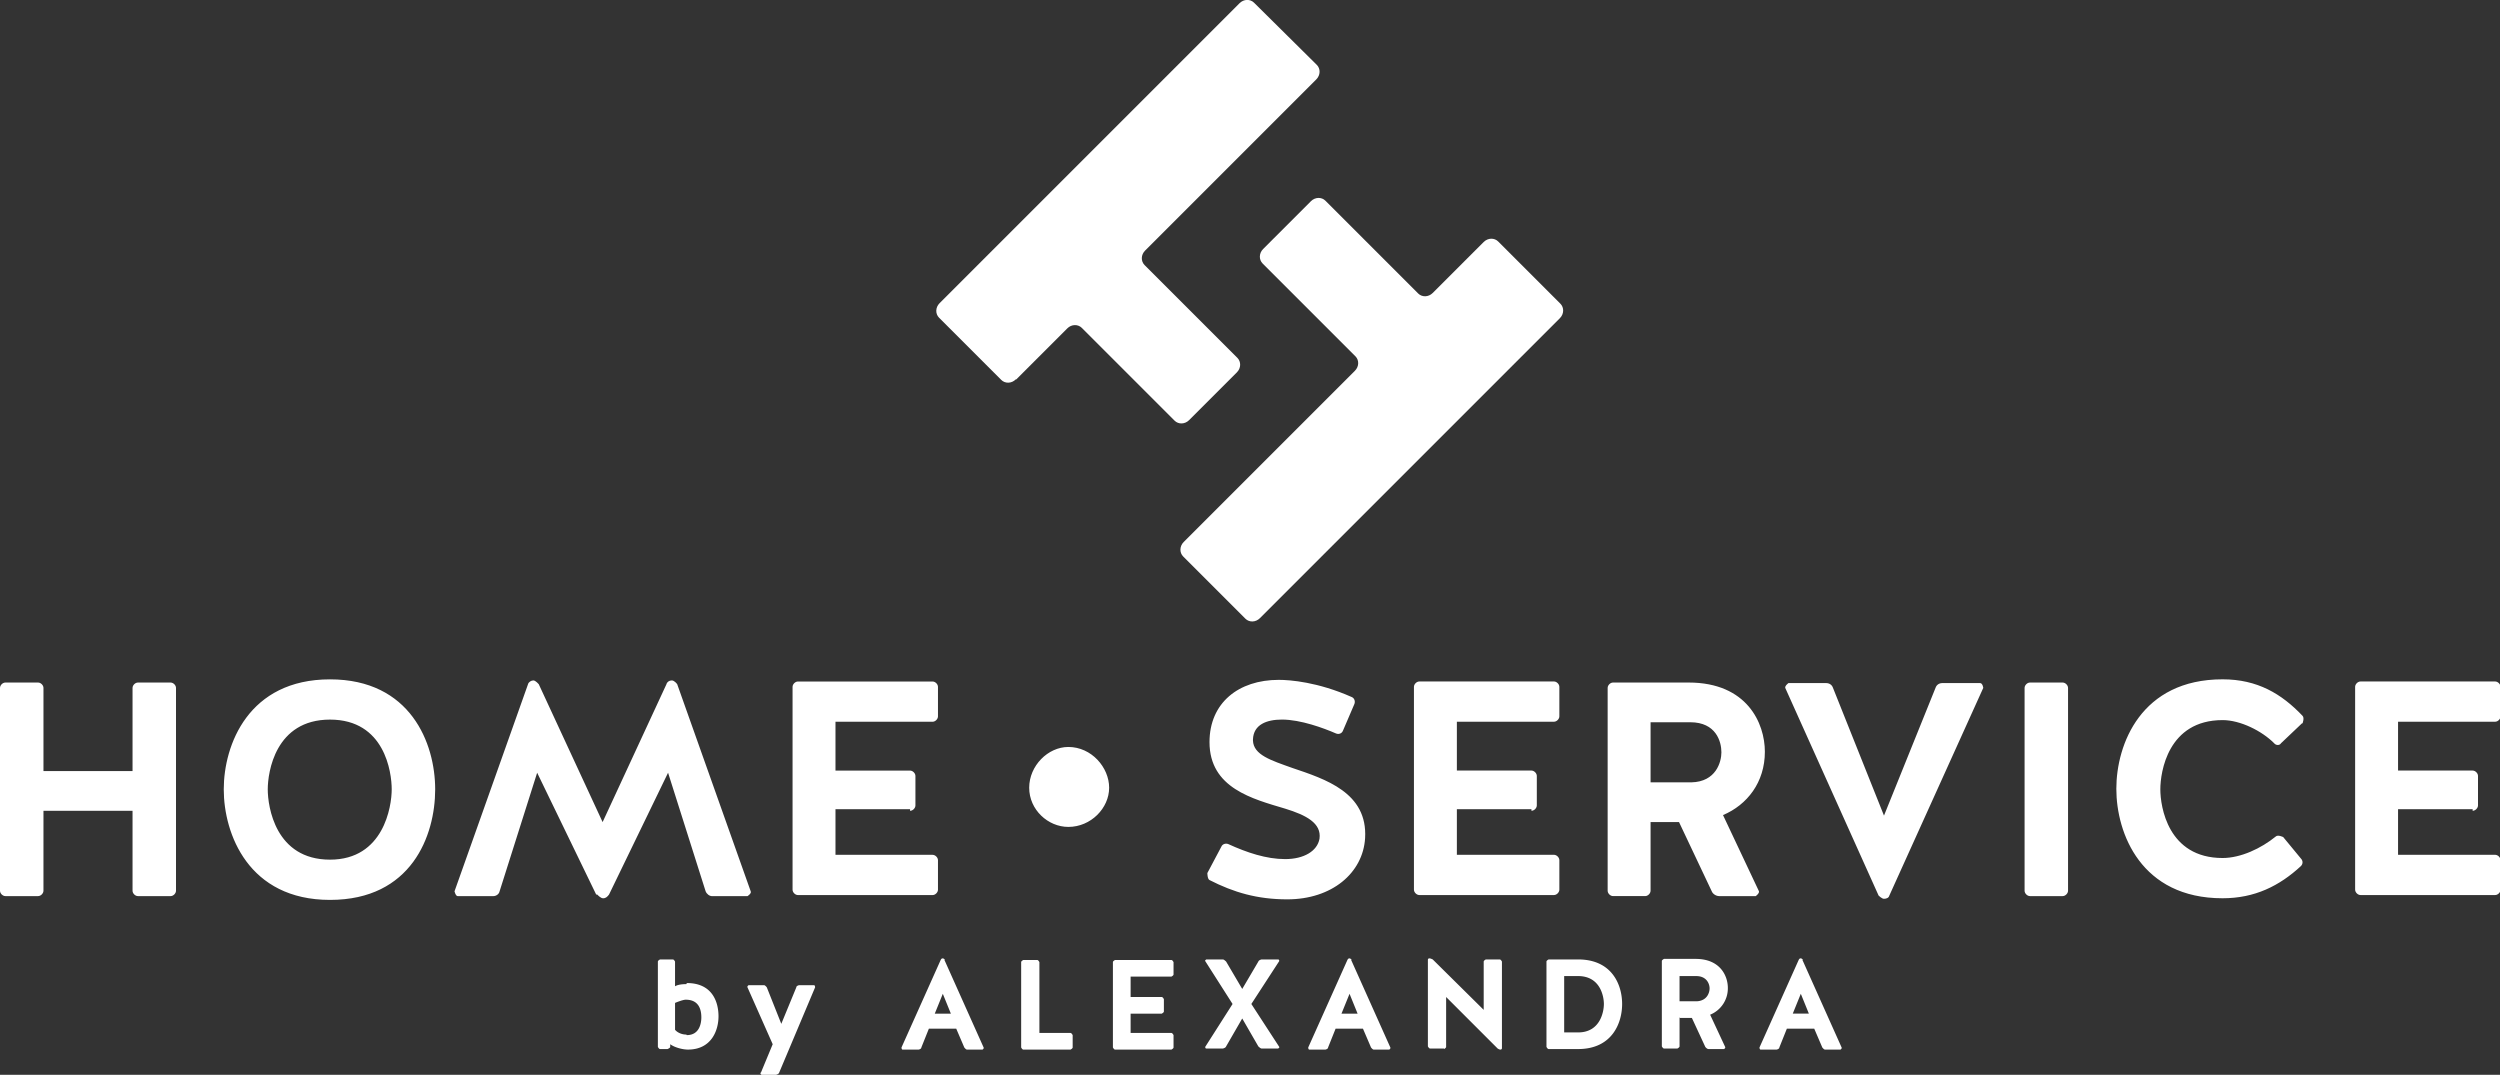
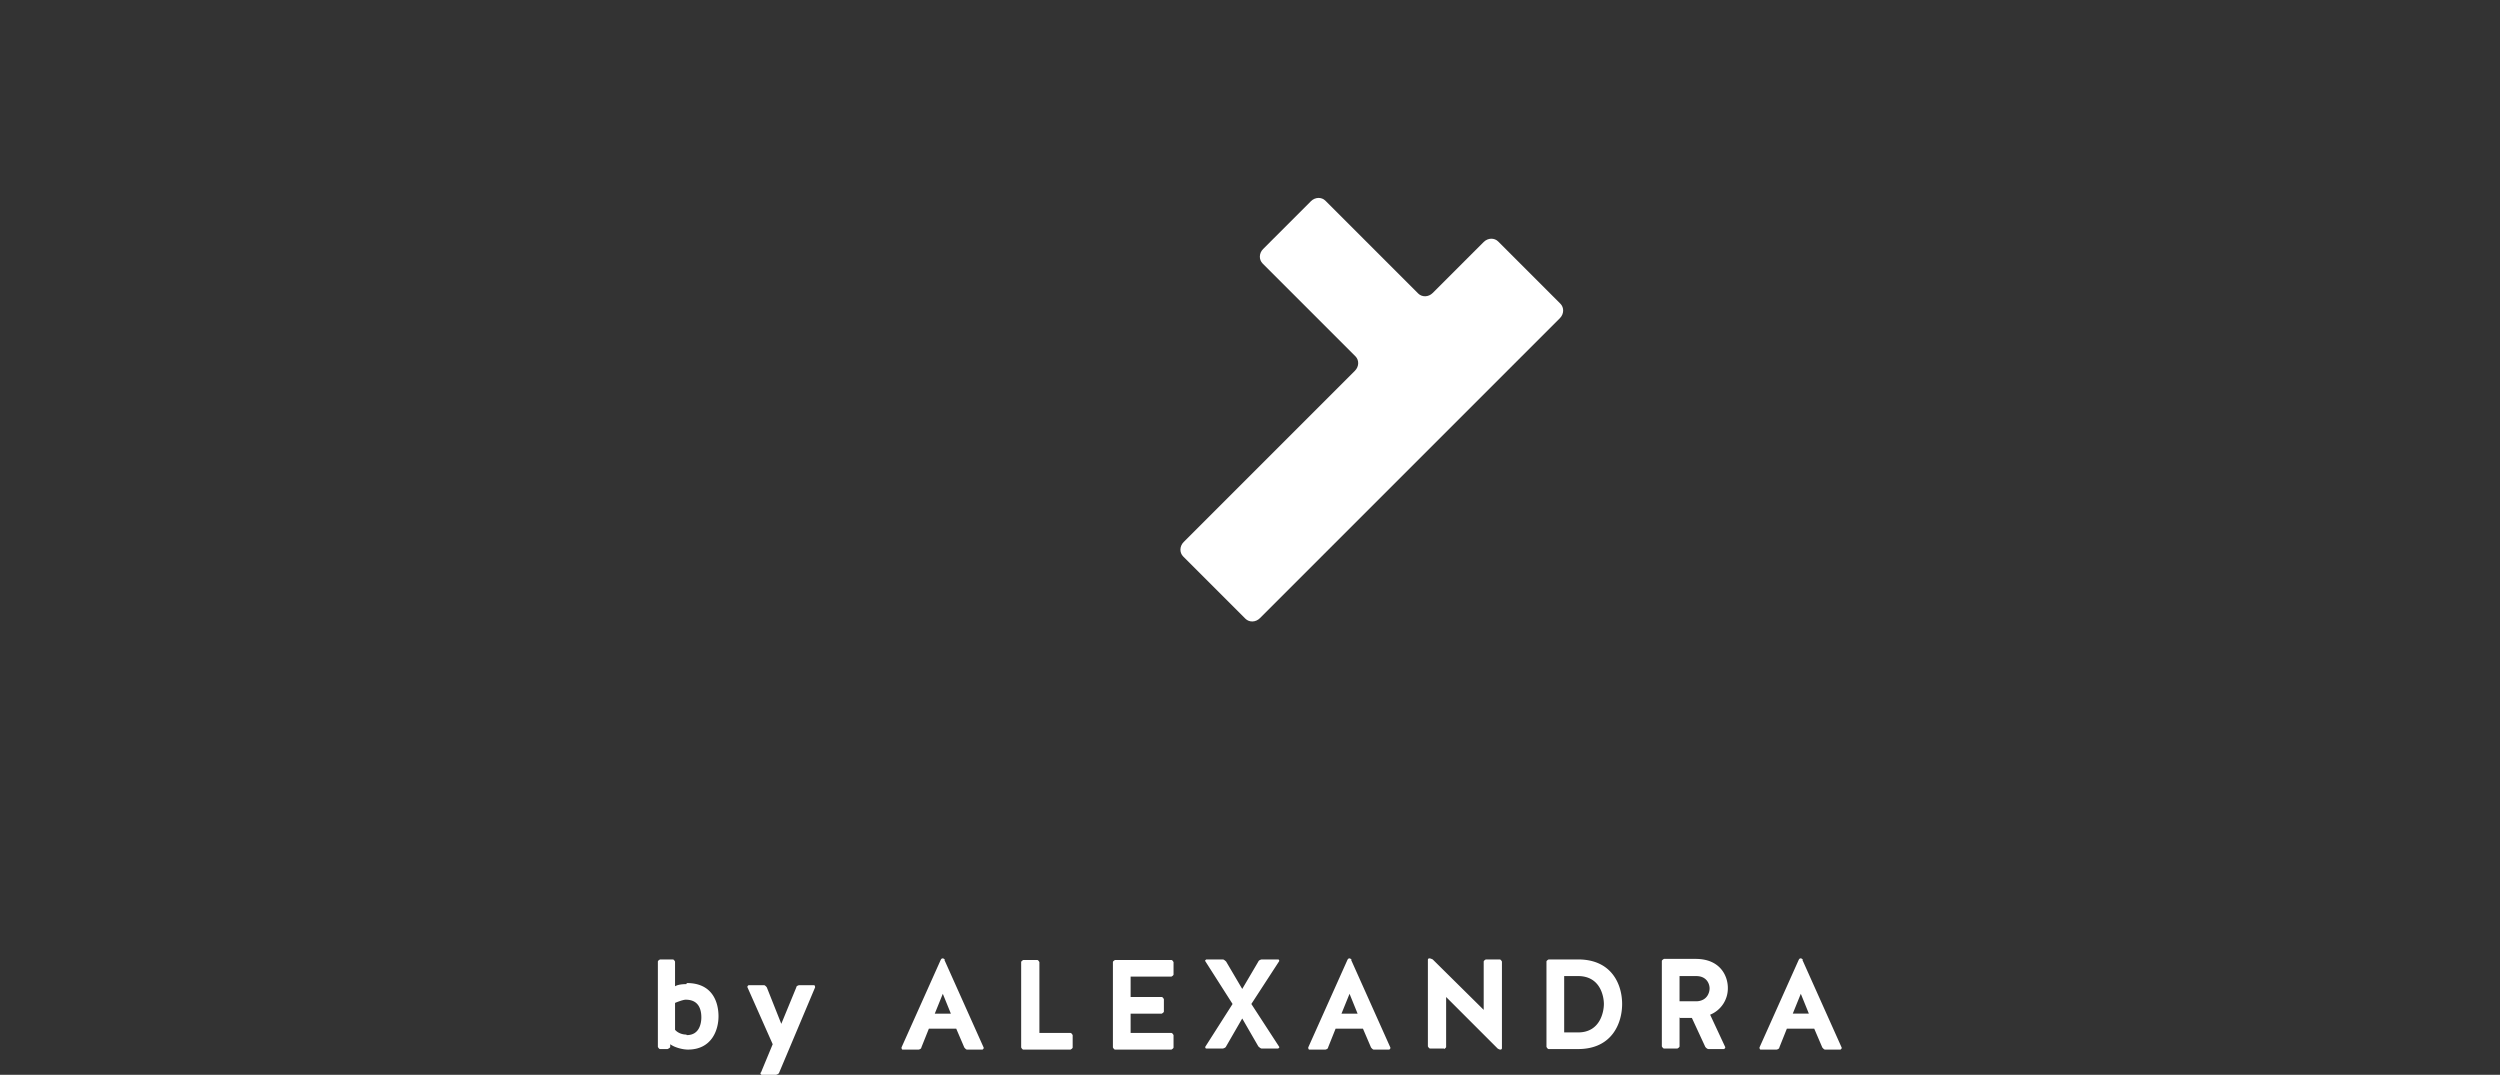
<svg xmlns="http://www.w3.org/2000/svg" fill="#fff" viewBox="0 0 240 103.181" width="240" height="103.181">
  <rect x="0" y="0" width="240" height="103.181" fill="#333333" stroke="none" />
  <path d="m142.434 23.232 -4.894 4.894c-0.412 0.412 -1.03 0.412 -1.391 0.052L127.238 19.266c-0.361 -0.361 -0.979 -0.361 -1.391 0.052l-4.585 4.585c-0.412 0.412 -0.412 1.03 -0.052 1.391l8.912 8.912c0.361 0.361 0.361 0.979 -0.052 1.391l-16.433 16.433c-0.412 0.412 -0.412 1.03 -0.052 1.391l5.976 5.976c0.361 0.361 0.979 0.361 1.391 -0.052l28.796 -28.796c0.412 -0.412 0.412 -1.03 0.052 -1.391L143.825 23.181c-0.361 -0.361 -0.979 -0.361 -1.391 0.052" />
-   <path d="m97.566 36.42 4.894 -4.894c0.412 -0.412 1.03 -0.412 1.391 -0.052l8.912 8.912c0.361 0.361 0.979 0.361 1.391 -0.052l4.585 -4.585c0.412 -0.412 0.412 -1.03 0.052 -1.391l-8.912 -8.912c-0.361 -0.361 -0.361 -0.979 0.052 -1.391l16.433 -16.433c0.412 -0.412 0.412 -1.03 0.052 -1.391L120.386 0.258c-0.361 -0.361 -0.979 -0.361 -1.391 0.052l-28.796 28.796c-0.412 0.412 -0.412 1.03 -0.052 1.391l5.976 5.976c0.361 0.361 0.979 0.361 1.391 -0.052" />
  <path d="m172.878 95.402 0.773 1.906h-1.545zm0.206 -3.245s-0.103 -0.155 -0.206 -0.155 -0.155 0.052 -0.206 0.155l-3.76 8.397s0 0.206 0.103 0.206h1.545s0.258 -0.052 0.258 -0.206l0.721 -1.803h2.627l0.773 1.803s0.155 0.206 0.258 0.206h1.494s0.155 -0.103 0.103 -0.206l-3.76 -8.397Zm-10.2 3.967h-1.648v-2.421h1.597c1.03 0 1.288 0.773 1.288 1.185 0 0.361 -0.206 1.185 -1.236 1.236m-1.597 1.597h1.133l1.288 2.782s0.155 0.206 0.309 0.206h1.494s0.155 -0.103 0.103 -0.206l-1.442 -3.091a2.73 2.73 0 0 0 1.7 -2.576c0 -1.133 -0.721 -2.782 -3.091 -2.782h-3.039s-0.206 0.103 -0.206 0.206v8.191s0.103 0.206 0.206 0.206h1.288s0.206 -0.103 0.206 -0.206v-2.782Zm-11.127 1.391v-5.409h1.339c2.164 0 2.473 2.009 2.473 2.679s-0.309 2.73 -2.473 2.73zm1.339 1.597c3.245 0 4.224 -2.473 4.224 -4.327s-0.979 -4.276 -4.224 -4.276h-2.833s-0.206 0.103 -0.206 0.206v8.191s0.103 0.206 0.206 0.206zm-12.878 0s0.206 -0.103 0.206 -0.206v-4.791l4.945 4.945s0.155 0.103 0.258 0.103q0.155 0 0.155 -0.155v-8.294s-0.103 -0.206 -0.206 -0.206h-1.339s-0.206 0.103 -0.206 0.206v4.636l-4.894 -4.842s-0.206 -0.103 -0.309 -0.103q-0.155 0 -0.155 0.155v8.294s0.103 0.206 0.206 0.206h1.339Zm-9.066 -5.306 0.773 1.906H128.783zm0.206 -3.245s-0.103 -0.155 -0.206 -0.155 -0.155 0.052 -0.206 0.155l-3.76 8.397s0 0.206 0.103 0.206h1.545s0.258 -0.052 0.258 -0.206l0.721 -1.803h2.627l0.773 1.803s0.155 0.206 0.258 0.206h1.494s0.155 -0.103 0.103 -0.206l-3.76 -8.397Zm-8.654 -0.052s-0.258 0.052 -0.309 0.206l-1.545 2.627 -1.545 -2.627s-0.206 -0.206 -0.309 -0.206h-1.597s-0.155 0.103 -0.103 0.155l2.627 4.121 -2.627 4.121s0 0.155 0.103 0.155h1.597s0.258 -0.052 0.309 -0.206l1.545 -2.679 1.545 2.679s0.206 0.206 0.309 0.206h1.597s0.155 -0.103 0.103 -0.155l-2.679 -4.121 2.679 -4.121s0 -0.155 -0.103 -0.155zm-9.581 5.203s0.206 -0.103 0.206 -0.206v-1.185s-0.103 -0.206 -0.206 -0.206h-2.988v-1.958h3.915s0.206 -0.103 0.206 -0.206v-1.185s-0.103 -0.206 -0.206 -0.206h-5.409s-0.206 0.103 -0.206 0.206v8.191s0.103 0.206 0.206 0.206h5.409s0.206 -0.103 0.206 -0.206v-1.185s-0.103 -0.206 -0.206 -0.206h-3.915v-1.854zm-11.745 -4.945s-0.103 -0.206 -0.206 -0.206h-1.339s-0.206 0.103 -0.206 0.206v8.191s0.103 0.206 0.206 0.206h4.533s0.206 -0.103 0.206 -0.206v-1.185s-0.103 -0.206 -0.206 -0.206h-2.988zm-9.272 3.039 0.773 1.906h-1.545zm0.206 -3.245s-0.103 -0.155 -0.206 -0.155 -0.155 0.052 -0.206 0.155l-3.76 8.397s0 0.206 0.103 0.206h1.545s0.258 -0.052 0.258 -0.206l0.721 -1.803h2.627l0.773 1.803s0.155 0.206 0.258 0.206h1.494s0.155 -0.103 0.103 -0.206l-3.76 -8.397Zm-17.721 10.818s0 0.206 0.155 0.206h1.339s0.258 -0.052 0.309 -0.206l3.451 -8.191s0 -0.206 -0.103 -0.206h-1.442s-0.258 0.052 -0.258 0.206l-1.442 3.503 -1.391 -3.503s-0.155 -0.206 -0.258 -0.206h-1.494s-0.155 0.103 -0.103 0.206l2.421 5.46 -1.133 2.73Zm-7.109 -3.657c-0.515 0 -0.927 -0.258 -1.082 -0.464v-2.576s0.721 -0.309 1.03 -0.309c1.339 0 1.494 1.082 1.494 1.7 0 0.515 -0.155 1.7 -1.391 1.7m-0.052 -4.894c-0.412 0 -0.824 0.052 -1.082 0.206v-2.37s-0.103 -0.206 -0.206 -0.206h-1.236s-0.206 0.103 -0.206 0.206v8.191s0.103 0.206 0.206 0.206h0.721s0.258 -0.103 0.258 -0.206v-0.258c0.412 0.309 1.185 0.515 1.7 0.515 2.267 0 2.936 -1.854 2.936 -3.194s-0.567 -3.194 -3.039 -3.194" />
-   <path d="M237.373 77.836c0.258 0 0.515 -0.258 0.515 -0.515v-2.833c0 -0.258 -0.258 -0.515 -0.515 -0.515h-7.16v-4.688h9.324c0.258 0 0.515 -0.258 0.515 -0.515v-2.833c0 -0.258 -0.258 -0.515 -0.515 -0.515h-12.93c-0.258 0 -0.515 0.258 -0.515 0.515v19.472c0 0.258 0.258 0.515 0.515 0.515h12.93c0.258 0 0.515 -0.258 0.515 -0.515v-2.833c0 -0.258 -0.258 -0.515 -0.515 -0.515h-9.324v-4.379h7.16Zm-16.33 -8.397s0.206 -0.515 0 -0.721c-2.009 -2.112 -4.327 -3.503 -7.675 -3.503 -7.83 0 -10.2 6.233 -10.2 10.509s2.37 10.509 10.2 10.509c3.091 0 5.46 -1.185 7.521 -3.091 0.206 -0.206 0.206 -0.515 0 -0.721l-1.7 -2.061s-0.515 -0.258 -0.721 -0.052c-1.391 1.133 -3.348 2.061 -5.1 2.061 -5.254 0 -5.976 -4.945 -5.976 -6.594s0.721 -6.645 5.976 -6.645c1.7 0 3.76 1.03 4.945 2.215 0.155 0.206 0.515 0.258 0.67 0l2.009 -1.906Zm-22.511 -3.4c0 -0.258 -0.258 -0.515 -0.515 -0.515h-3.142c-0.258 0 -0.515 0.258 -0.515 0.515v19.472c0 0.258 0.258 0.515 0.515 0.515h3.142c0.258 0 0.515 -0.258 0.515 -0.515zm-8.139 0s-0.052 -0.464 -0.309 -0.464h-3.606c-0.309 0 -0.567 0.155 -0.67 0.464l-4.945 12.26 -4.894 -12.26c-0.103 -0.309 -0.361 -0.464 -0.67 -0.464h-3.606s-0.361 0.258 -0.309 0.464l8.963 19.936s0.309 0.309 0.515 0.309c0.258 0 0.464 -0.103 0.515 -0.309zm-28.023 9.066h-3.915v-5.769h3.812c2.473 0 2.988 1.854 2.988 2.885 0 0.927 -0.515 2.833 -2.885 2.885m-3.915 3.812h2.73l3.142 6.645c0.103 0.258 0.412 0.464 0.721 0.464h3.503s0.361 -0.258 0.309 -0.464l-3.451 -7.315c2.318 -0.979 4.018 -3.142 4.018 -6.079 0 -2.73 -1.7 -6.645 -7.315 -6.645h-7.263c-0.258 0 -0.515 0.258 -0.515 0.515v19.472c0 0.258 0.258 0.515 0.515 0.515h3.091c0.258 0 0.515 -0.258 0.515 -0.515zm-11.436 -1.082c0.258 0 0.515 -0.258 0.515 -0.515v-2.833c0 -0.258 -0.258 -0.515 -0.515 -0.515h-7.16v-4.688h9.324c0.258 0 0.515 -0.258 0.515 -0.515v-2.833c0 -0.258 -0.258 -0.515 -0.515 -0.515h-12.93c-0.258 0 -0.515 0.258 -0.515 0.515v19.472c0 0.258 0.258 0.515 0.515 0.515h12.93c0.258 0 0.515 -0.258 0.515 -0.515v-2.833c0 -0.258 -0.258 -0.515 -0.515 -0.515h-9.324v-4.379h7.16Zm-26.735 -6.851c0.052 -1.442 1.339 -1.906 2.782 -1.906 1.803 0 4.018 0.824 5.203 1.339 0.258 0.103 0.567 0 0.67 -0.309l1.082 -2.524c0.103 -0.258 0 -0.567 -0.258 -0.67 -3.245 -1.442 -5.924 -1.648 -7.006 -1.648 -3.863 0 -6.645 2.215 -6.645 5.976 0 4.43 4.173 5.46 7.263 6.388 2.009 0.618 3.503 1.391 3.297 2.885 -0.206 1.185 -1.494 1.958 -3.297 1.958s-3.657 -0.618 -5.46 -1.442c-0.258 -0.103 -0.567 0 -0.67 0.258l-1.339 2.524s0 0.567 0.206 0.67c2.318 1.185 4.585 1.854 7.469 1.854 4.276 0 7.263 -2.524 7.469 -5.873 0.258 -4.379 -3.812 -5.666 -7.006 -6.748 -2.009 -0.721 -3.709 -1.236 -3.76 -2.627m-17.721 8.294c2.164 0 3.915 -1.803 3.915 -3.76s-1.7 -3.915 -3.915 -3.915c-1.958 0 -3.76 1.803 -3.76 3.915s1.803 3.76 3.76 3.76m-15.196 -1.545c0.258 0 0.515 -0.258 0.515 -0.515v-2.833c0 -0.258 -0.258 -0.515 -0.515 -0.515h-7.16v-4.688h9.324c0.258 0 0.515 -0.258 0.515 -0.515v-2.833c0 -0.258 -0.258 -0.515 -0.515 -0.515h-12.93c-0.258 0 -0.515 0.258 -0.515 0.515v19.472c0 0.258 0.258 0.515 0.515 0.515h12.93c0.258 0 0.515 -0.258 0.515 -0.515v-2.833c0 -0.258 -0.258 -0.515 -0.515 -0.515h-9.324v-4.379h7.16Zm-30.032 8.036s0.309 0.361 0.567 0.361 0.412 -0.155 0.567 -0.361l5.666 -11.693 3.606 11.384c0.103 0.258 0.361 0.464 0.618 0.464h3.4s0.412 -0.258 0.309 -0.464l-7.057 -19.884s-0.258 -0.361 -0.515 -0.361 -0.464 0.155 -0.515 0.361l-6.13 13.239 -6.13 -13.239s-0.309 -0.361 -0.515 -0.361 -0.464 0.155 -0.515 0.361l-7.057 19.884s0.103 0.464 0.309 0.464h3.4c0.309 0 0.567 -0.206 0.618 -0.464l3.606 -11.384 5.666 11.693Zm-25.654 -3.348c-5.254 0 -5.976 -5.1 -5.976 -6.748s0.721 -6.697 5.976 -6.697 5.924 5.048 5.924 6.697 -0.773 6.748 -5.924 6.748m0 -17.308c-7.83 0 -10.2 6.285 -10.2 10.56s2.37 10.612 10.2 10.612 10.097 -6.182 10.097 -10.612 -2.37 -10.56 -10.097 -10.56M4.173 77.836h8.551v7.675c0 0.258 0.258 0.515 0.515 0.515h3.142c0.258 0 0.515 -0.258 0.515 -0.515v-19.472c0 -0.258 -0.258 -0.515 -0.515 -0.515h-3.142c-0.258 0 -0.515 0.258 -0.515 0.515v7.985H4.173v-7.985c0 -0.258 -0.258 -0.515 -0.515 -0.515H0.515c-0.258 0 -0.515 0.258 -0.515 0.515v19.472c0 0.258 0.258 0.515 0.515 0.515h3.142c0.258 0 0.515 -0.258 0.515 -0.515z" />
</svg>